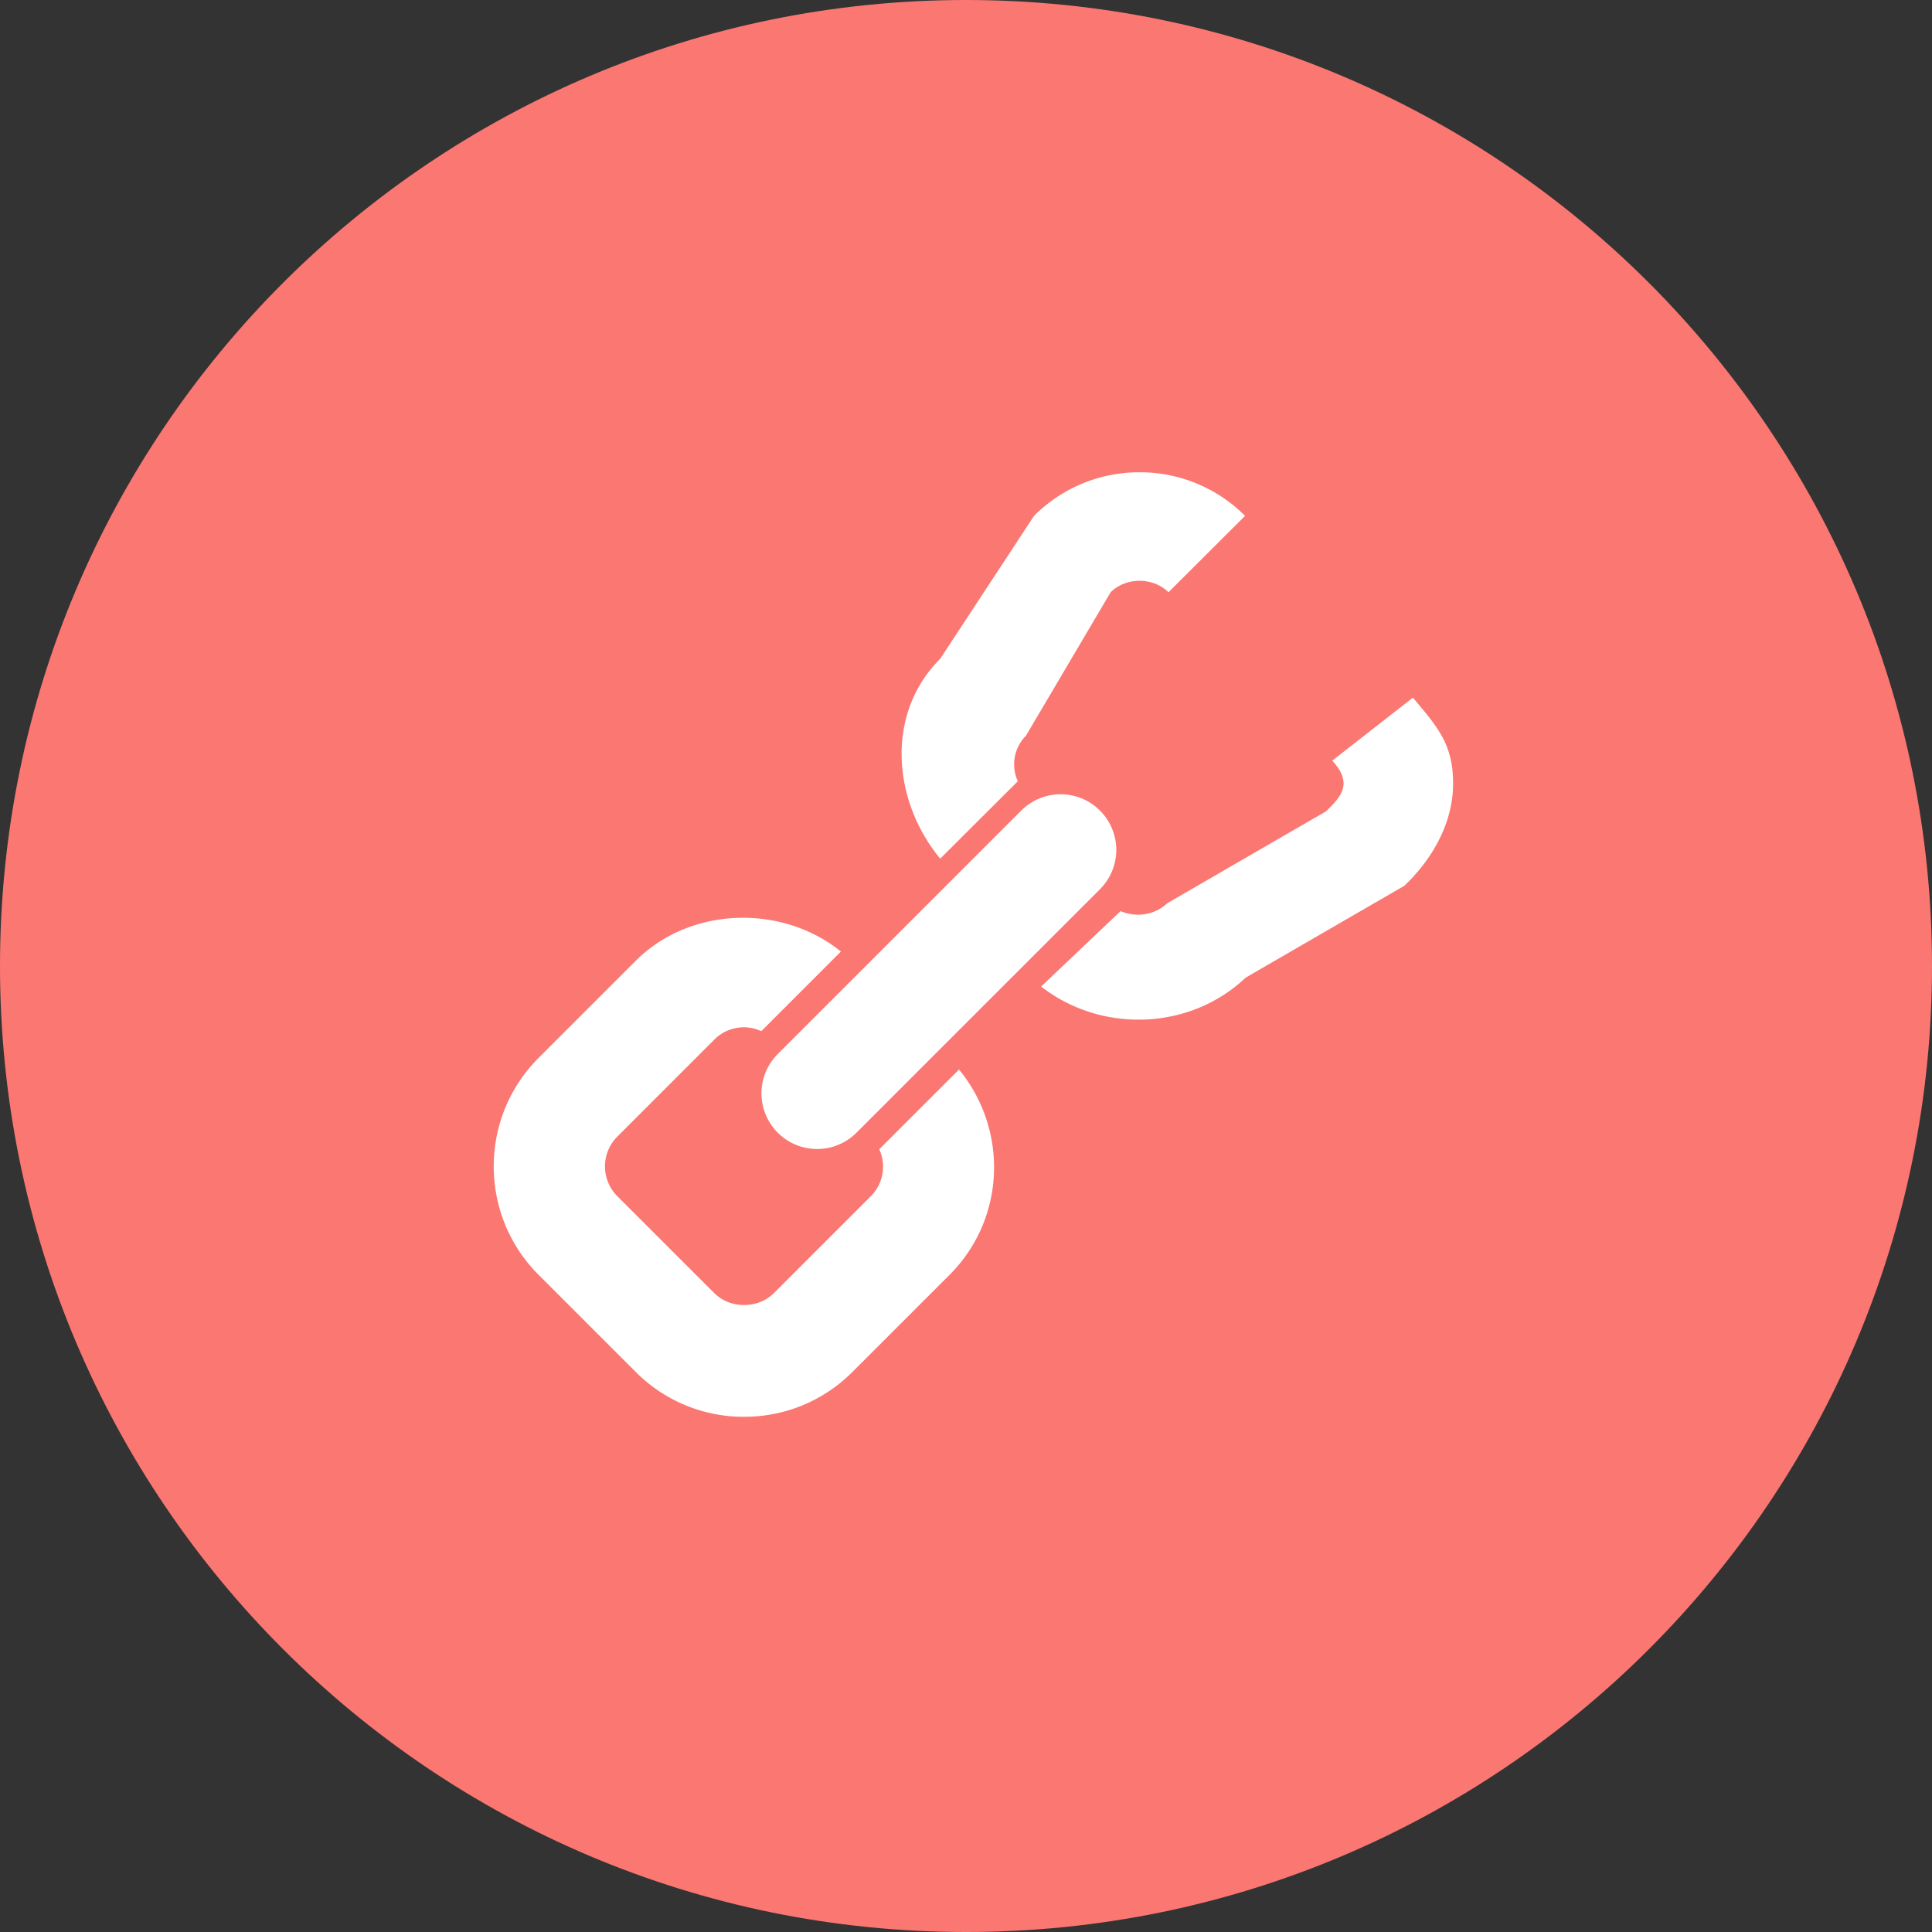
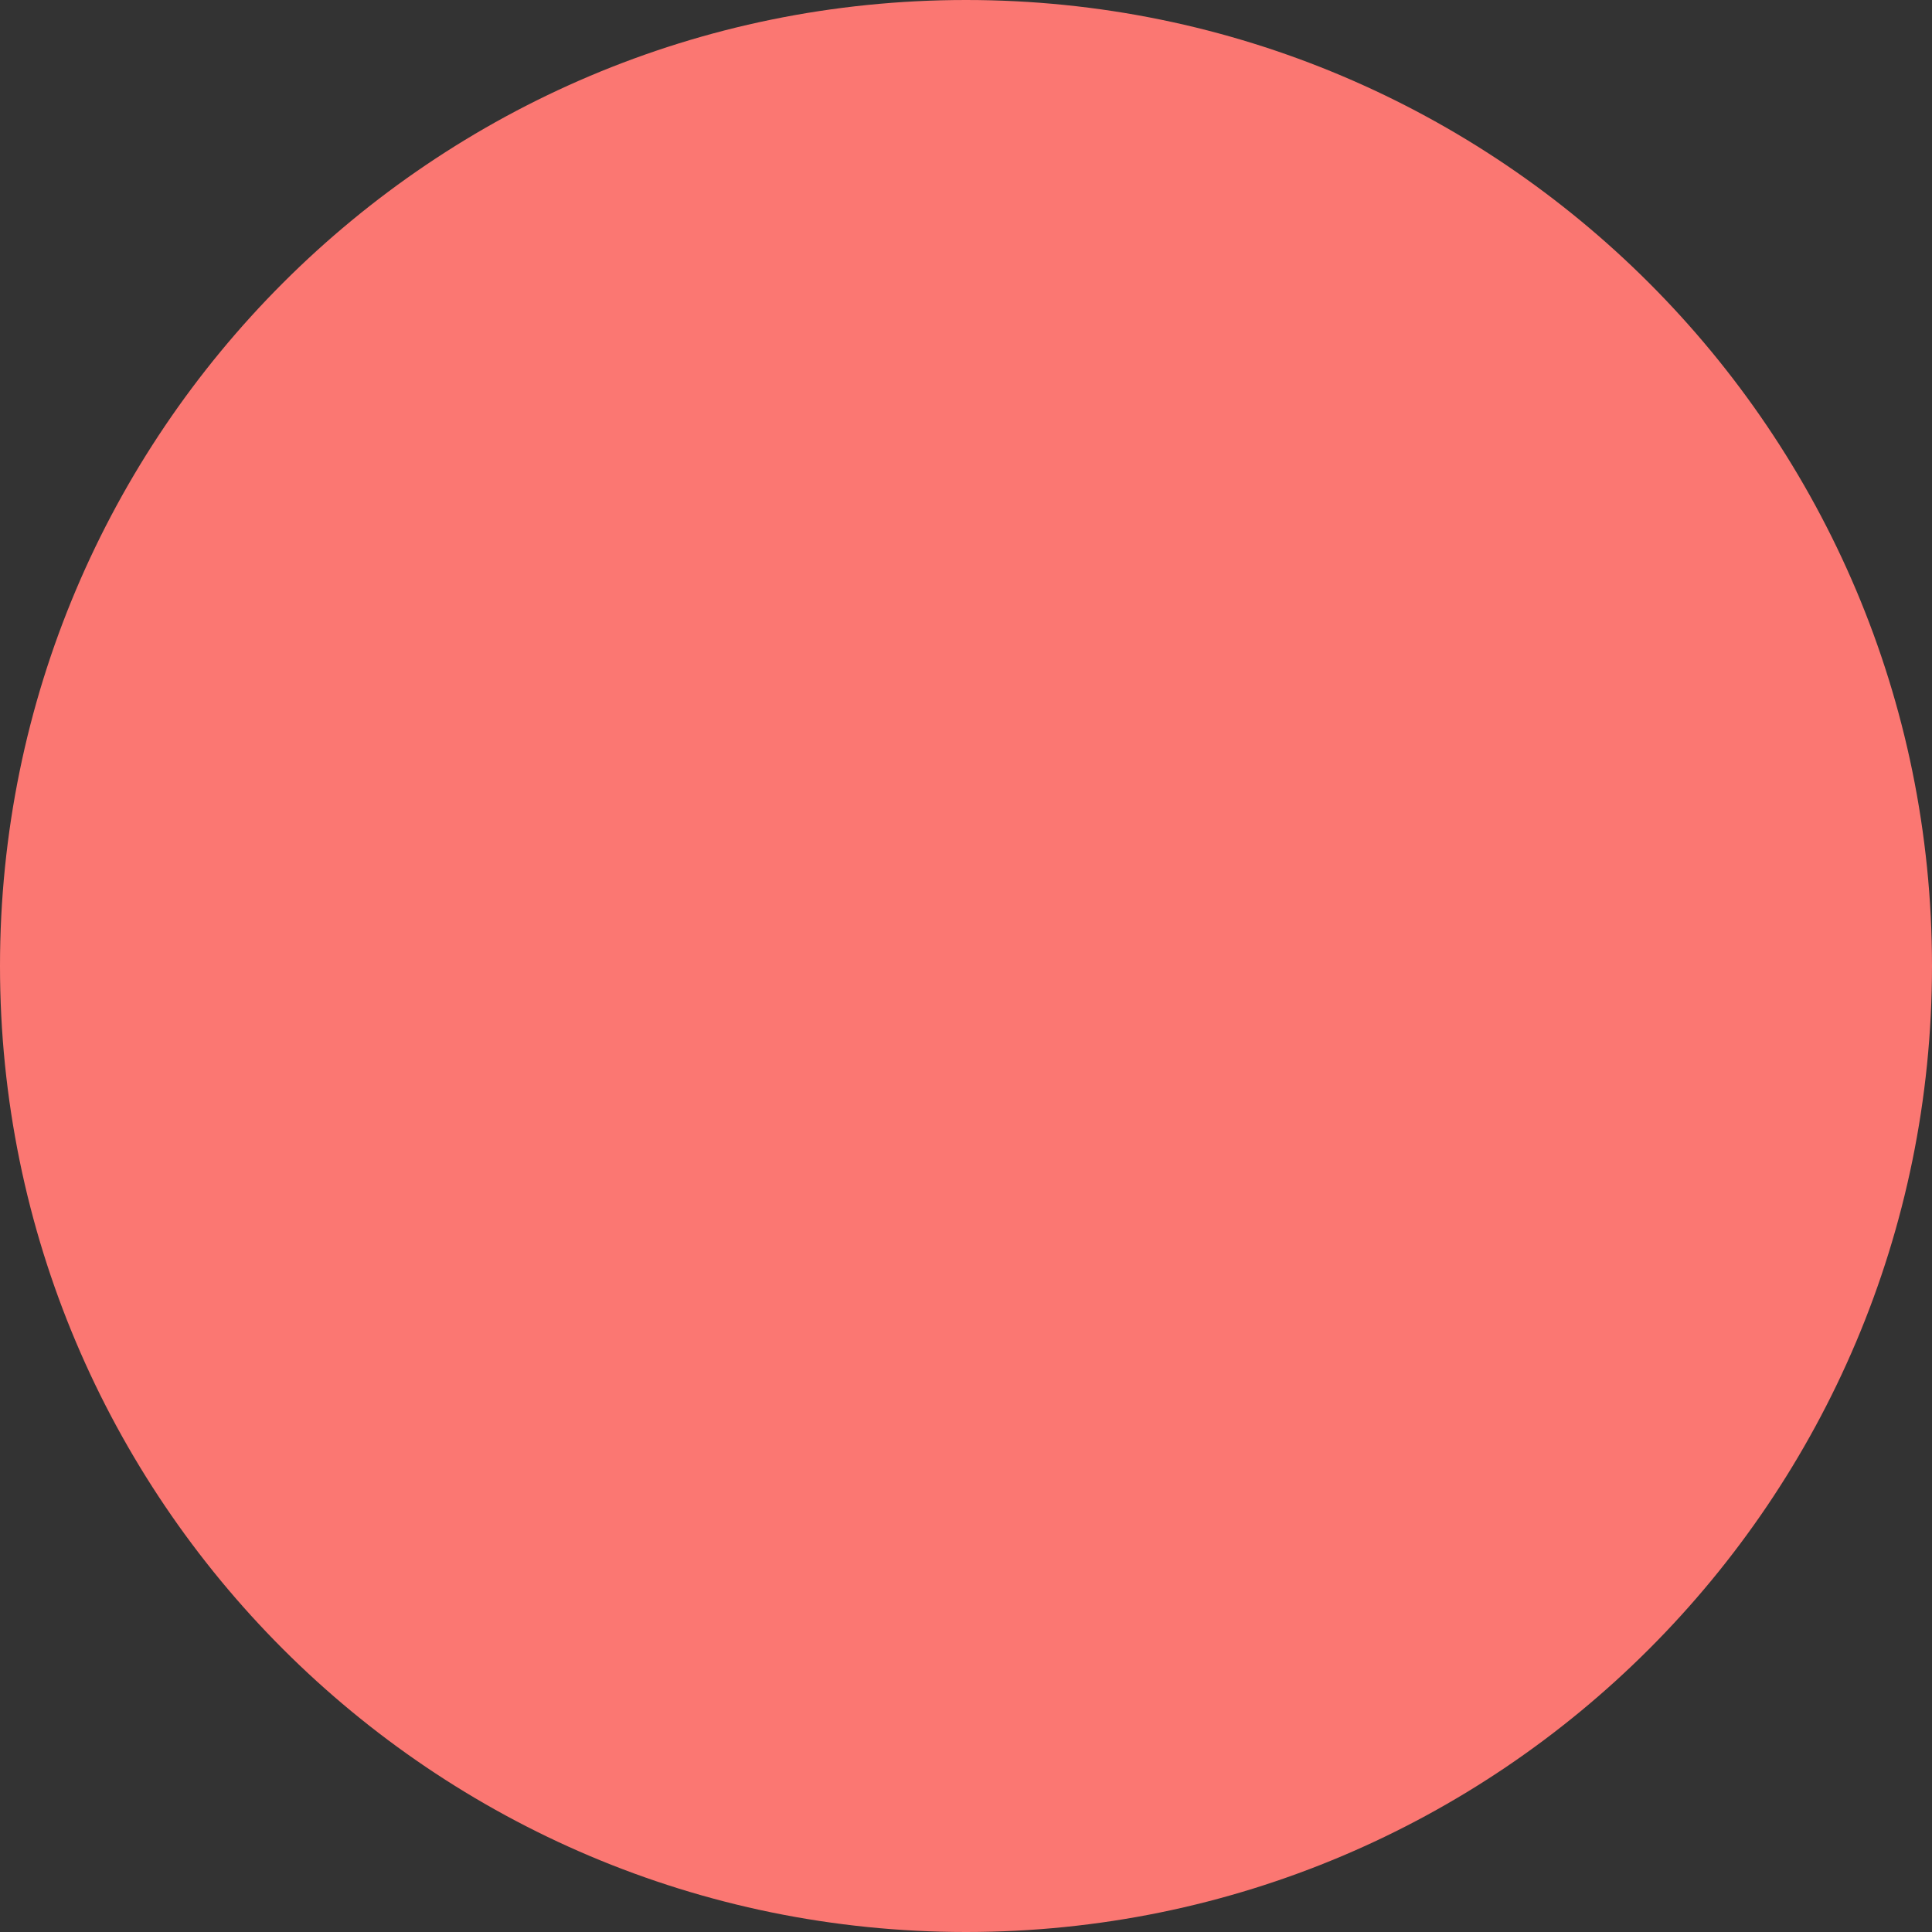
<svg xmlns="http://www.w3.org/2000/svg" width="90" height="90" viewBox="0 0 90 90">
  <rect x="0" y="0" width="90" height="90" fill="#333333" stroke="none" />
  <path d="M45 0C20.149 0 0 20.149 0 45s20.149 45 45 45 45-20.149 45-45S69.851 0 45 0" fill="#FB7772" />
-   <path d="M47.415 36.393a1.887 1.887 0 0 1 .378-2.12l3.944-6.683c.717-.712 1.976-.712 2.695 0L58 24.031A6.91 6.91 0 0 0 53.085 22c-1.858 0-3.601.72-4.916 2.031l-4.37 6.657c-2.549 2.542-2.243 6.591 0 9.312l3.616-3.607zm4.786 6.051c.718.306 1.586.191 2.175-.368l7.388-4.277c.73-.696 1.27-1.308.298-2.366l3.756-2.933c1.182 1.396 1.873 2.196 1.873 4 0 1.803-.93 3.488-2.275 4.765l-7.388 4.277c-2.609 2.475-6.736 2.593-9.528.414l3.701-3.512zm-.961-1.019a2.589 2.589 0 0 0 0-3.666A2.586 2.586 0 0 0 49.407 37c-.664 0-1.327.254-1.833.76l-.244.243-3.665 3.665-3.523 3.523-3.666 3.665-.244.244a2.589 2.589 0 0 0 0 3.665c.506.506 1.17.76 1.833.76.664 0 1.327-.254 1.833-.76l.244-.243 3.665-3.666 3.523-3.522 3.666-3.666.244-.243zM40.96 53.537a1.95 1.95 0 0 1-.39 2.183l-4.524 4.523c-.736.733-2.03.733-2.768 0l-4.524-4.523a1.962 1.962 0 0 1 0-2.769l4.526-4.526a1.926 1.926 0 0 1 2.183-.389l3.71-3.709c-2.75-2.224-7.03-2.1-9.561.433l-4.524 4.523c-2.784 2.787-2.784 7.318 0 10.102l4.524 4.523A7.091 7.091 0 0 0 34.662 66c1.908 0 3.7-.741 5.05-2.092l4.524-4.523c2.618-2.618 2.743-6.76.438-9.562l-3.715 3.714z" fill="#FFF" />
</svg>